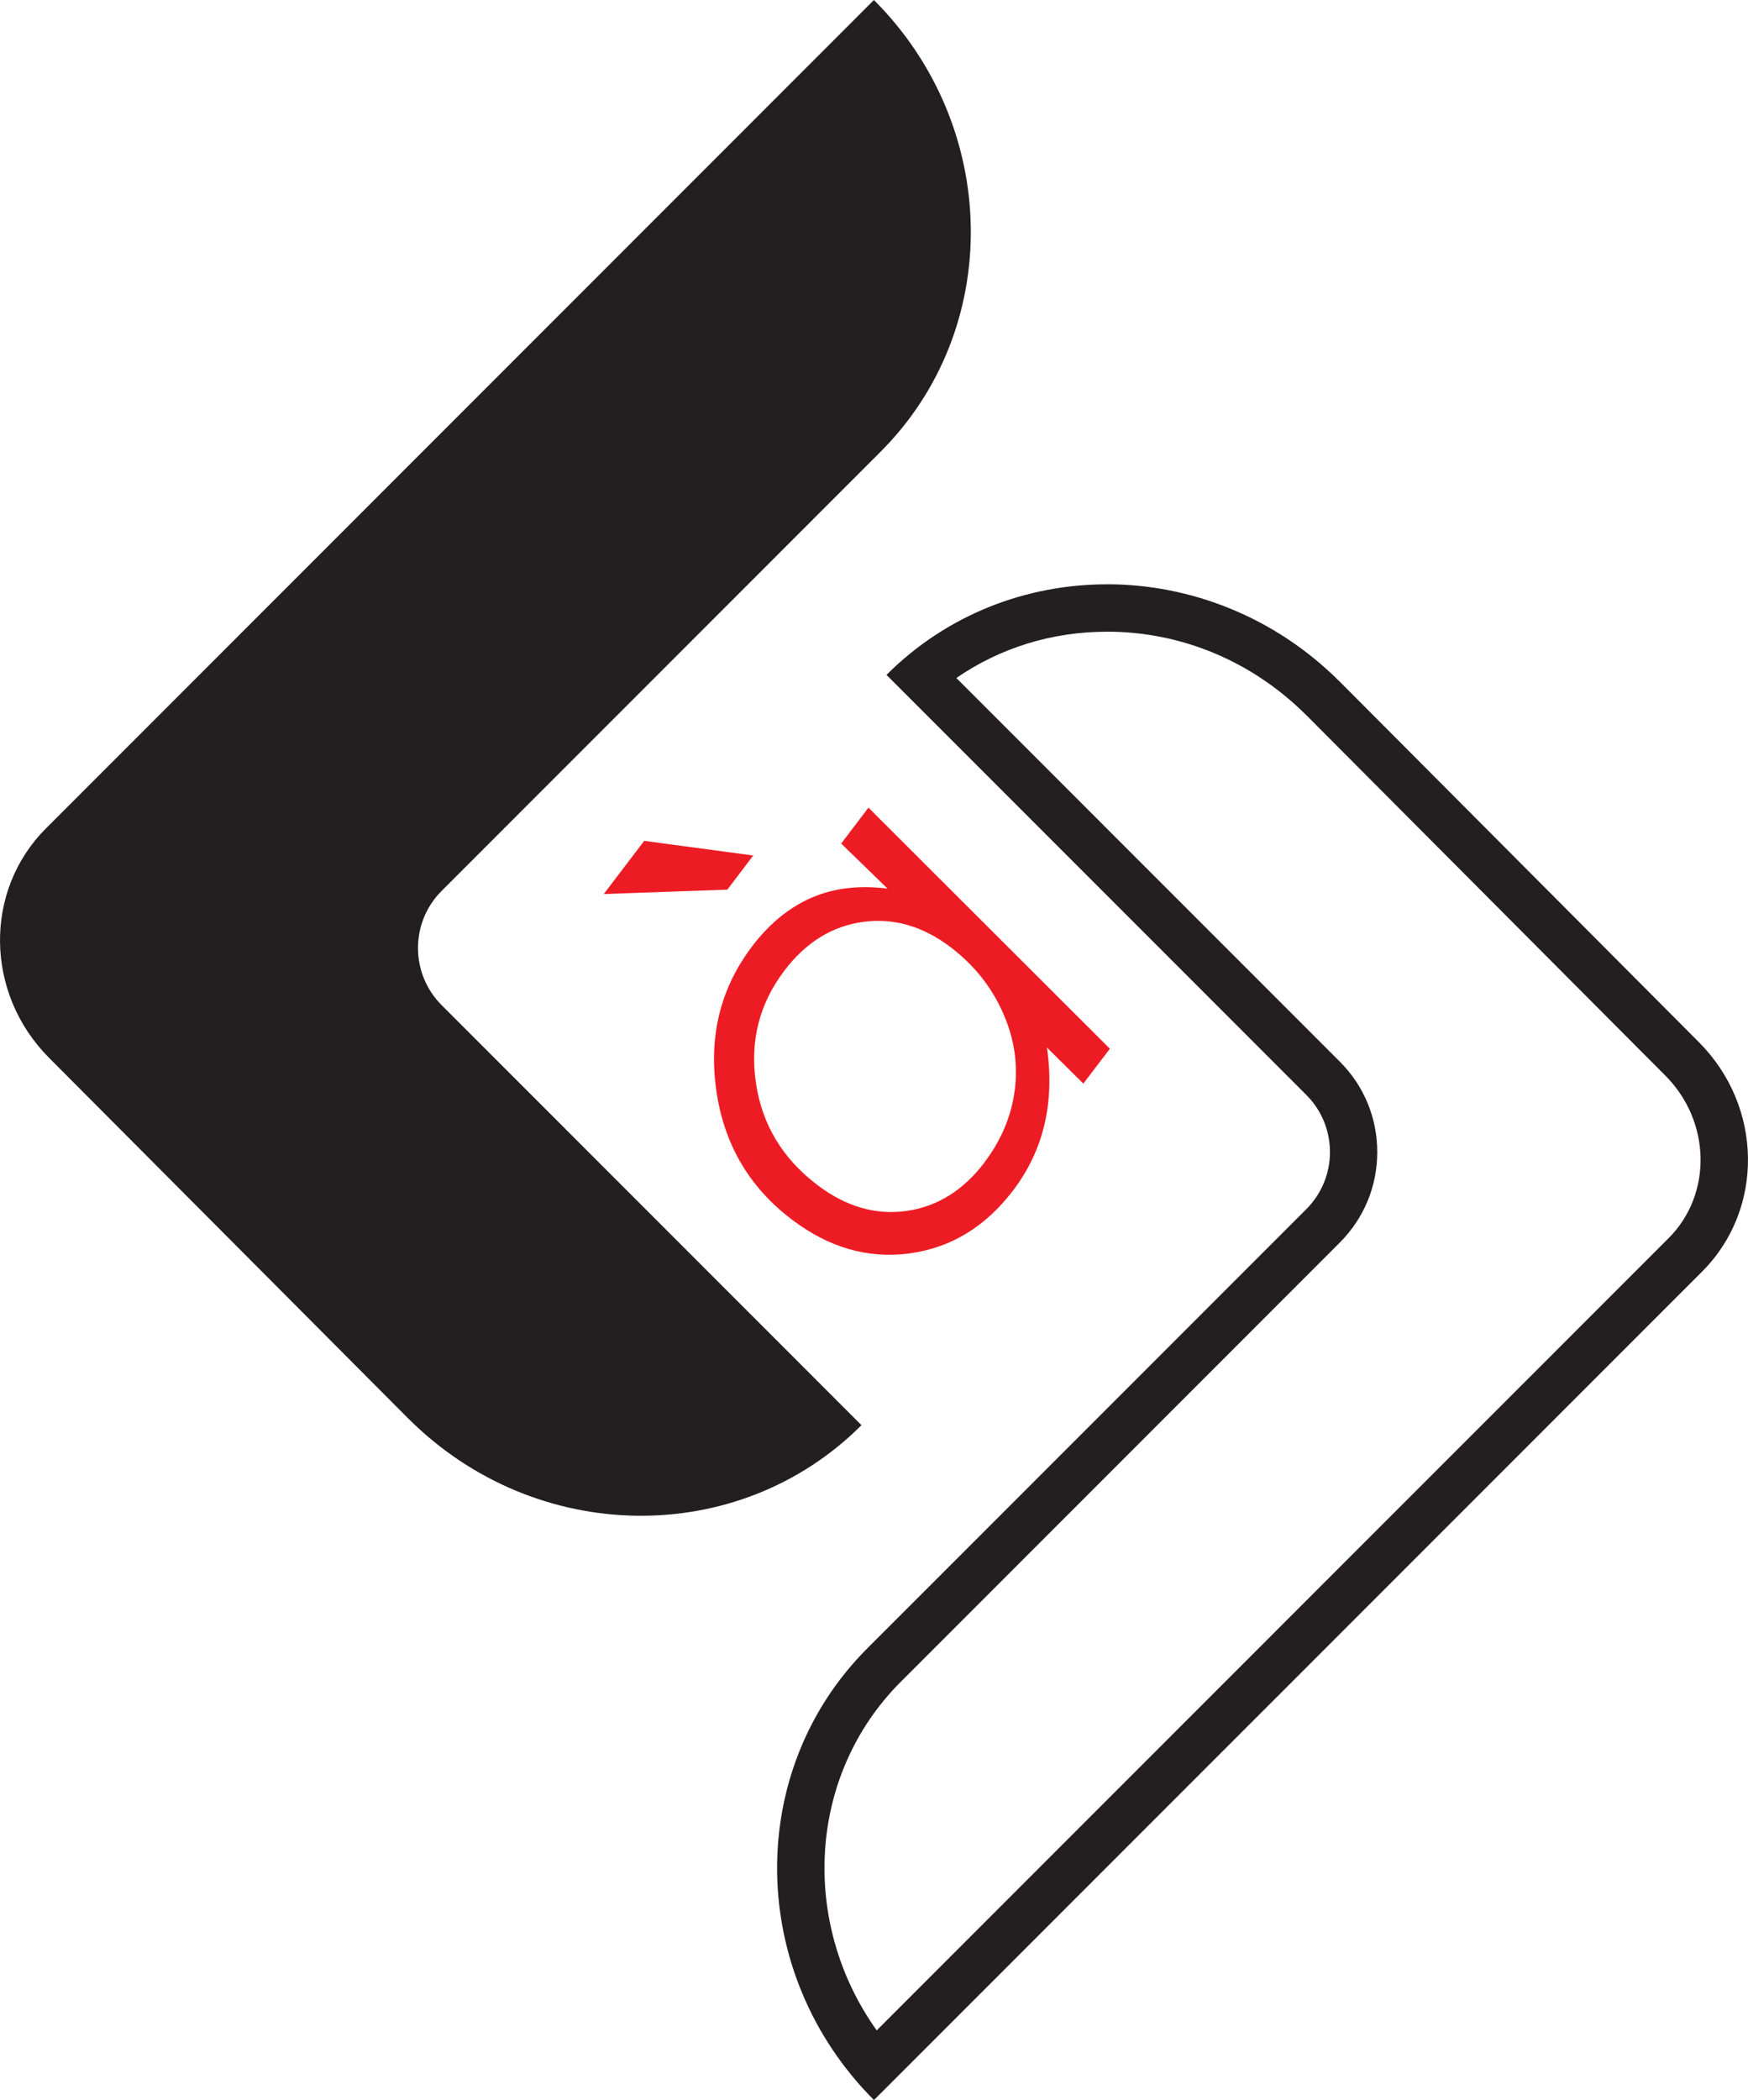
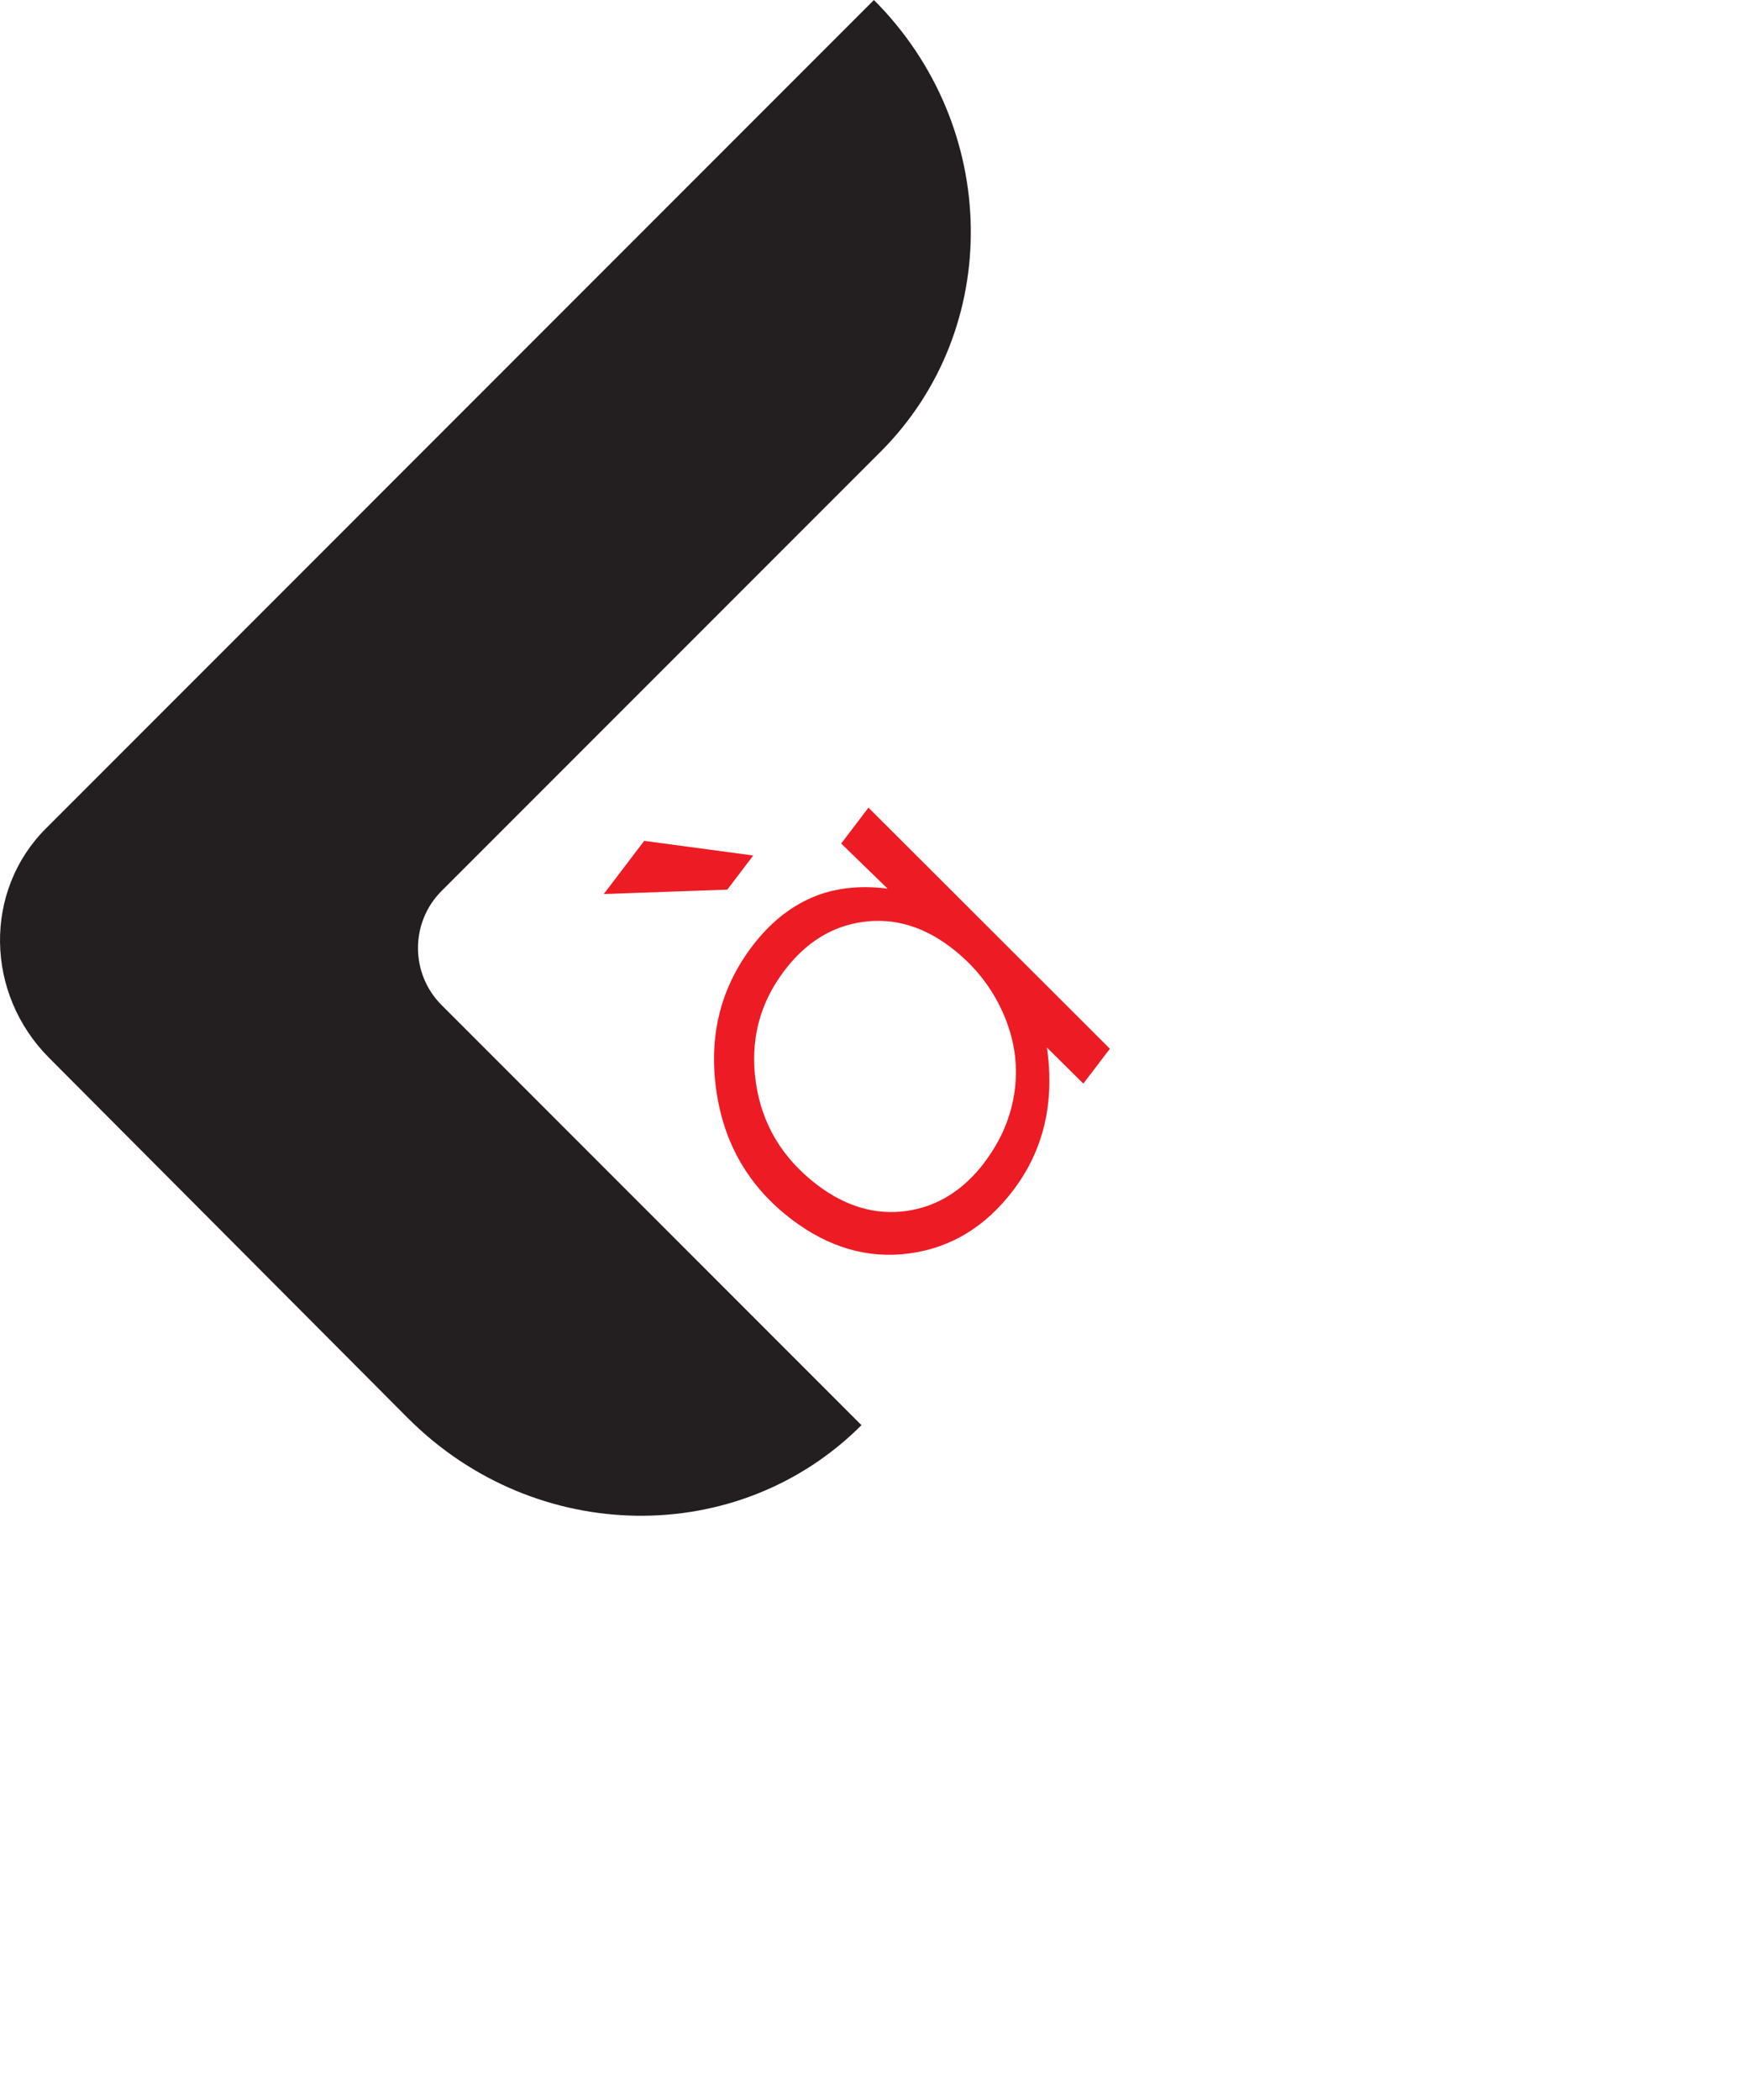
<svg xmlns="http://www.w3.org/2000/svg" id="Layer_2" data-name="Layer 2" viewBox="0 0 377.47 453.29">
  <defs>
    <style>
      .cls-1 {
        fill: #ed1c24;
      }

      .cls-1, .cls-2 {
        stroke-width: 0px;
      }

      .cls-2 {
        fill: #231f20;
      }
    </style>
  </defs>
  <g id="Layer_1-2" data-name="Layer 1">
    <g>
      <path class="cls-2" d="M9.9,178.83c-13.46,13.46-13.15,35.6.68,49.48,30.02,30.13,76.48,76.75,77.58,77.86.03.03.06.05.09.08,27.43,27.34,71.18,27.96,97.78,1.36l-41.02-41.02-8.64-8.64-41.01-41.01c-6.8-6.8-6.8-17.84,0-24.64l82.69-82.69,12.11-12.11c26.53-26.53,25.88-70.18-1.44-97.5h0l-47.96,47.96L9.9,178.83Z" />
      <path class="cls-1" d="M139.1,181.49l23.56,3.16-5.6,7.37-26.68.95,8.73-11.48ZM239.67,226.36l-5.73,7.53-7.86-7.79c1.71,11.9-.72,22.18-7.29,30.83-5.99,7.87-13.45,12.4-22.4,13.61-8.95,1.2-17.42-1.25-25.44-7.34-9.26-7.04-14.69-16.39-16.3-28.05-1.61-11.66.98-21.96,7.78-30.91,3.68-4.85,7.93-8.33,12.73-10.44,4.8-2.11,10.3-2.78,16.5-2l-10.01-9.73,5.89-7.75,52.13,52.04ZM212.58,250.89c3.64-4.79,5.83-10.01,6.56-15.67.73-5.66-.15-11.25-2.63-16.78-2.49-5.53-6.22-10.19-11.21-13.98-6.01-4.57-12.35-6.39-19-5.47-6.65.93-12.29,4.42-16.9,10.49-5.42,7.13-7.48,15.19-6.17,24.19,1.3,9,5.72,16.35,13.23,22.07,6.16,4.68,12.57,6.56,19.23,5.64,6.66-.92,12.3-4.42,16.91-10.48" />
-       <path class="cls-2" d="M239.03,136.34c16.1,0,31.36,6.37,43.03,18,.05.05.11.1.16.15,3.48,3.49,59.91,60.12,77.42,77.69,9.84,9.87,10.15,25.6.7,35.05l-130.88,130.87-40.14,40.14c-16.55-23.19-14.94-55.11,5.19-75.23l12.11-12.11,82.69-82.69c5.22-5.22,8.1-12.16,8.1-19.54s-2.87-14.32-8.1-19.54l-41.01-41.01-8.64-8.64-33.14-33.14c9.42-6.5,20.66-9.99,32.5-9.99M239.03,126.12c-17.36,0-34.55,6.5-47.6,19.55l41.02,41.02,8.64,8.64,41.01,41.01c6.8,6.8,6.8,17.84,0,24.64l-82.69,82.69-12.12,12.11c-26.53,26.53-25.88,70.18,1.44,97.5l47.96-47.96,130.88-130.87c13.46-13.46,13.15-35.6-.68-49.48-30.02-30.13-76.48-76.75-77.59-77.86-.03-.03-.06-.05-.09-.08-13.97-13.92-32.17-20.92-50.18-20.92" />
    </g>
  </g>
</svg>